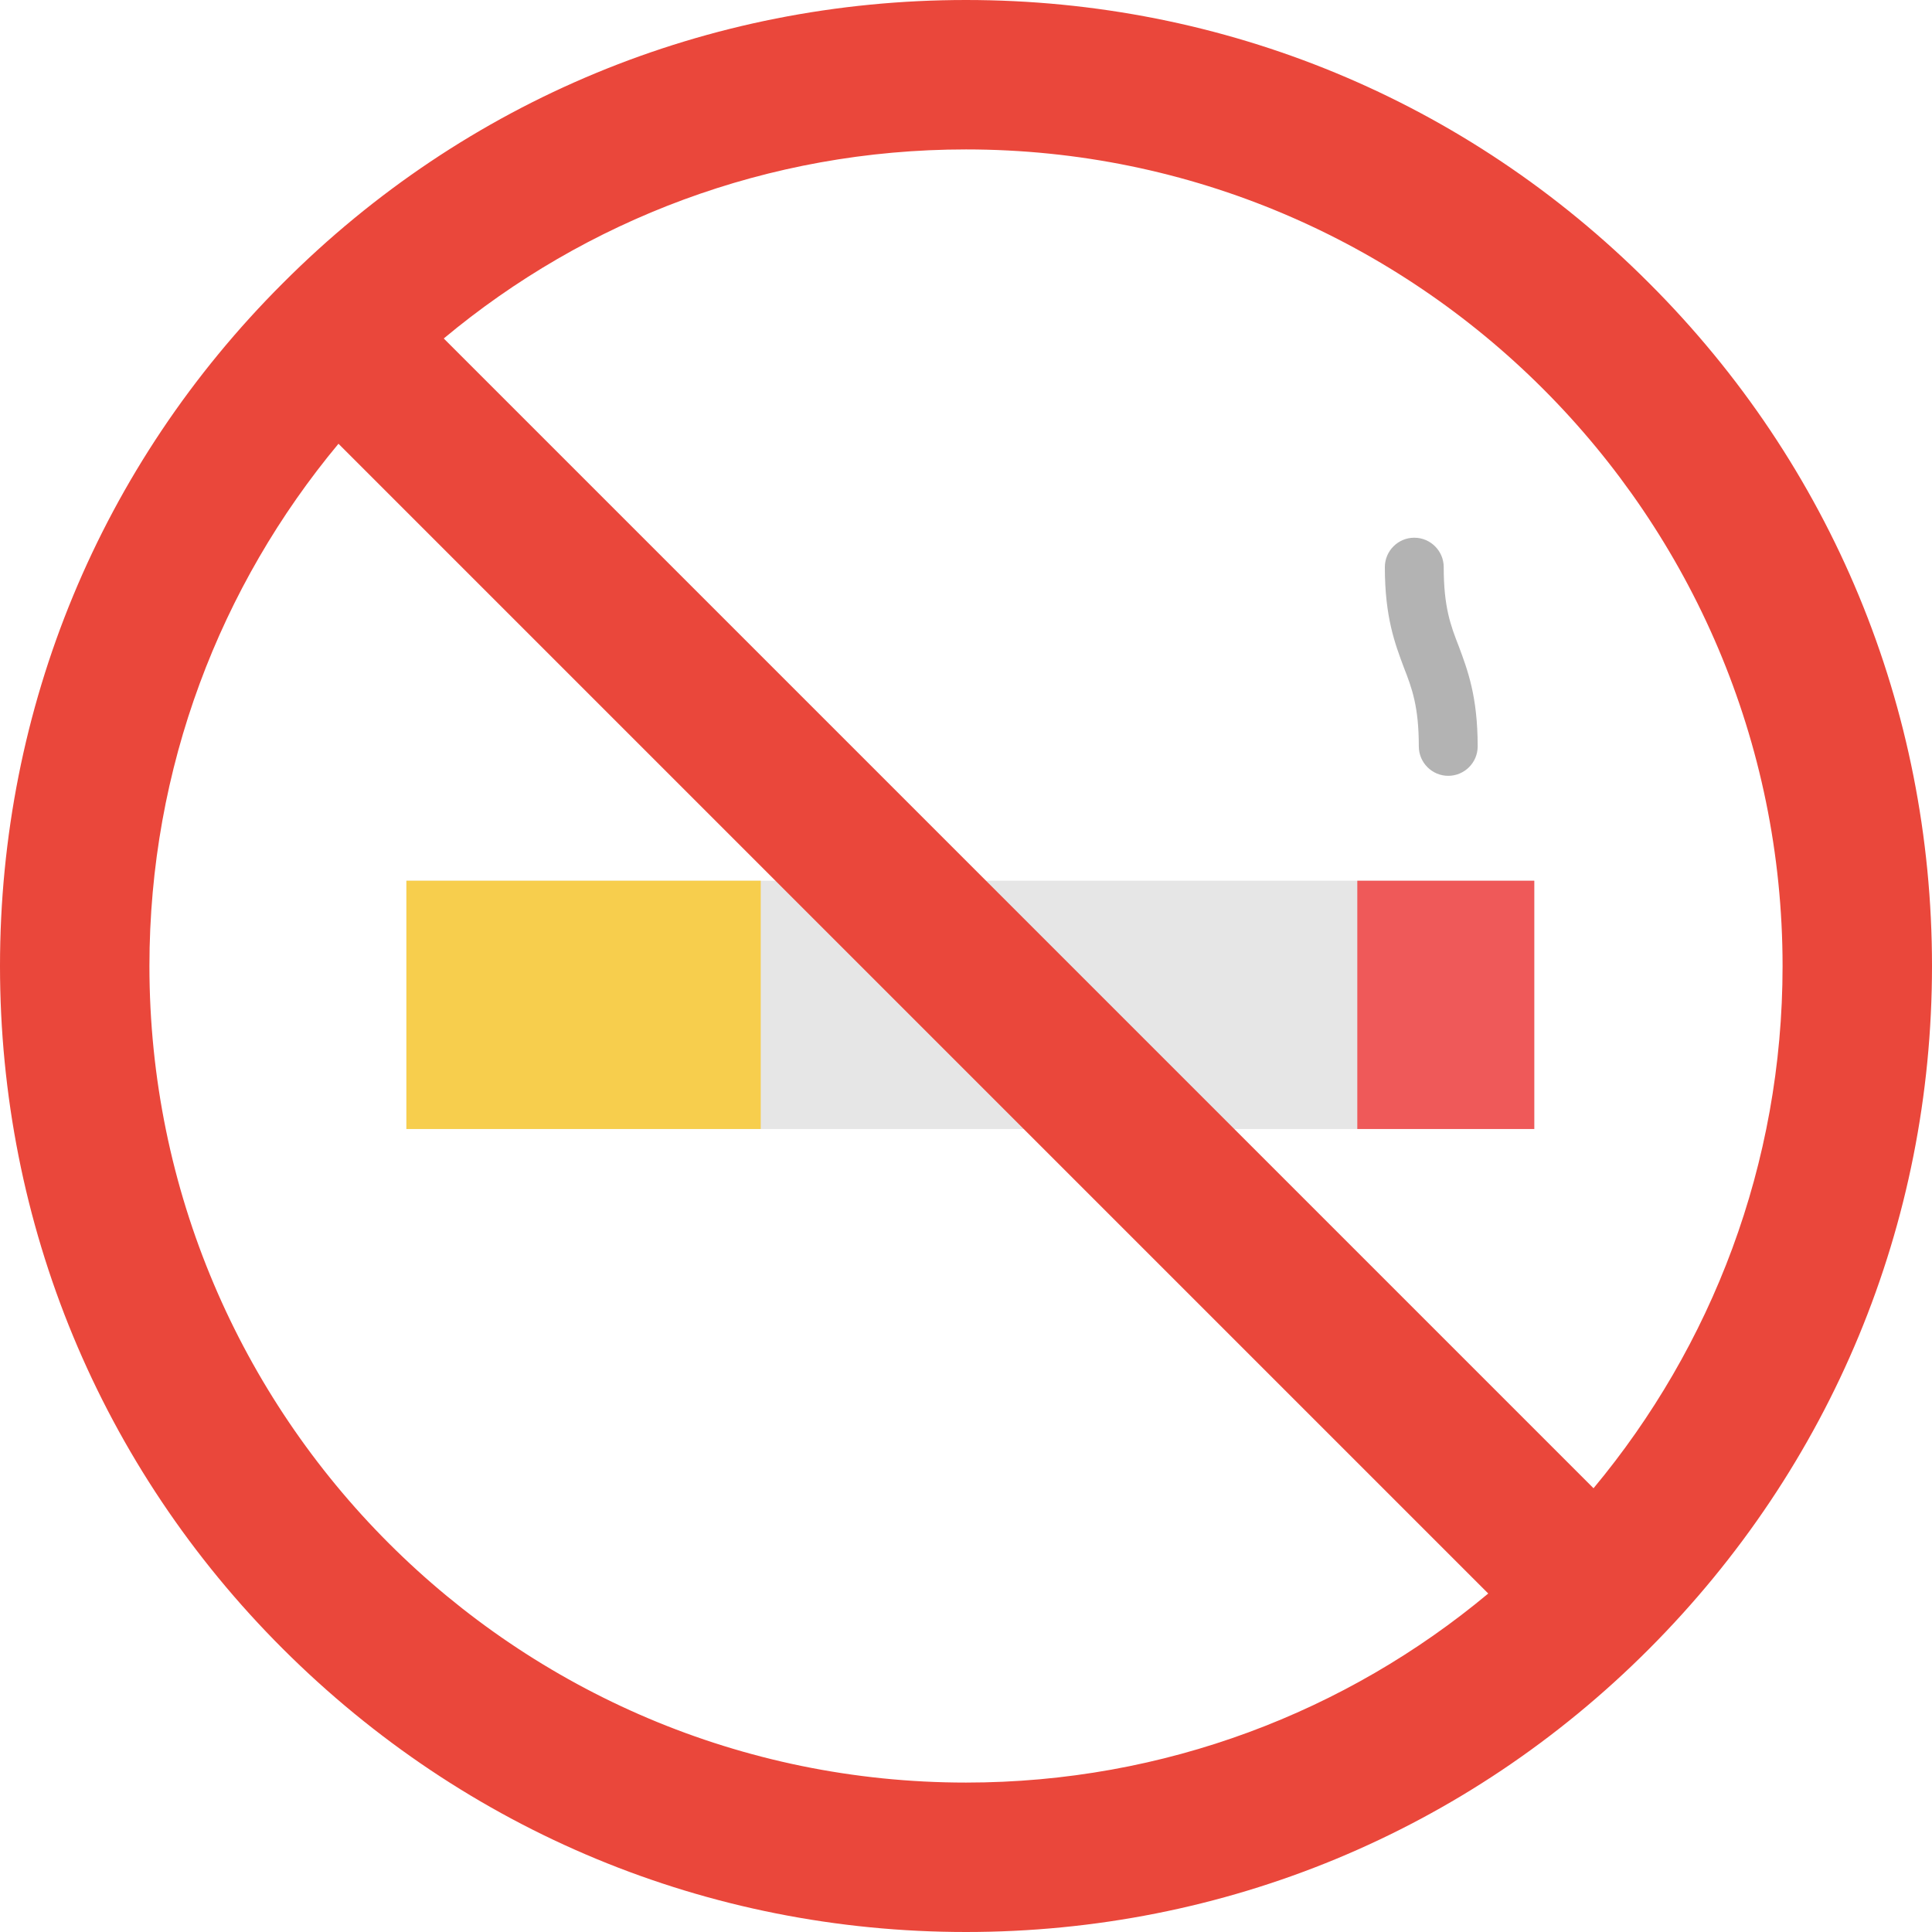
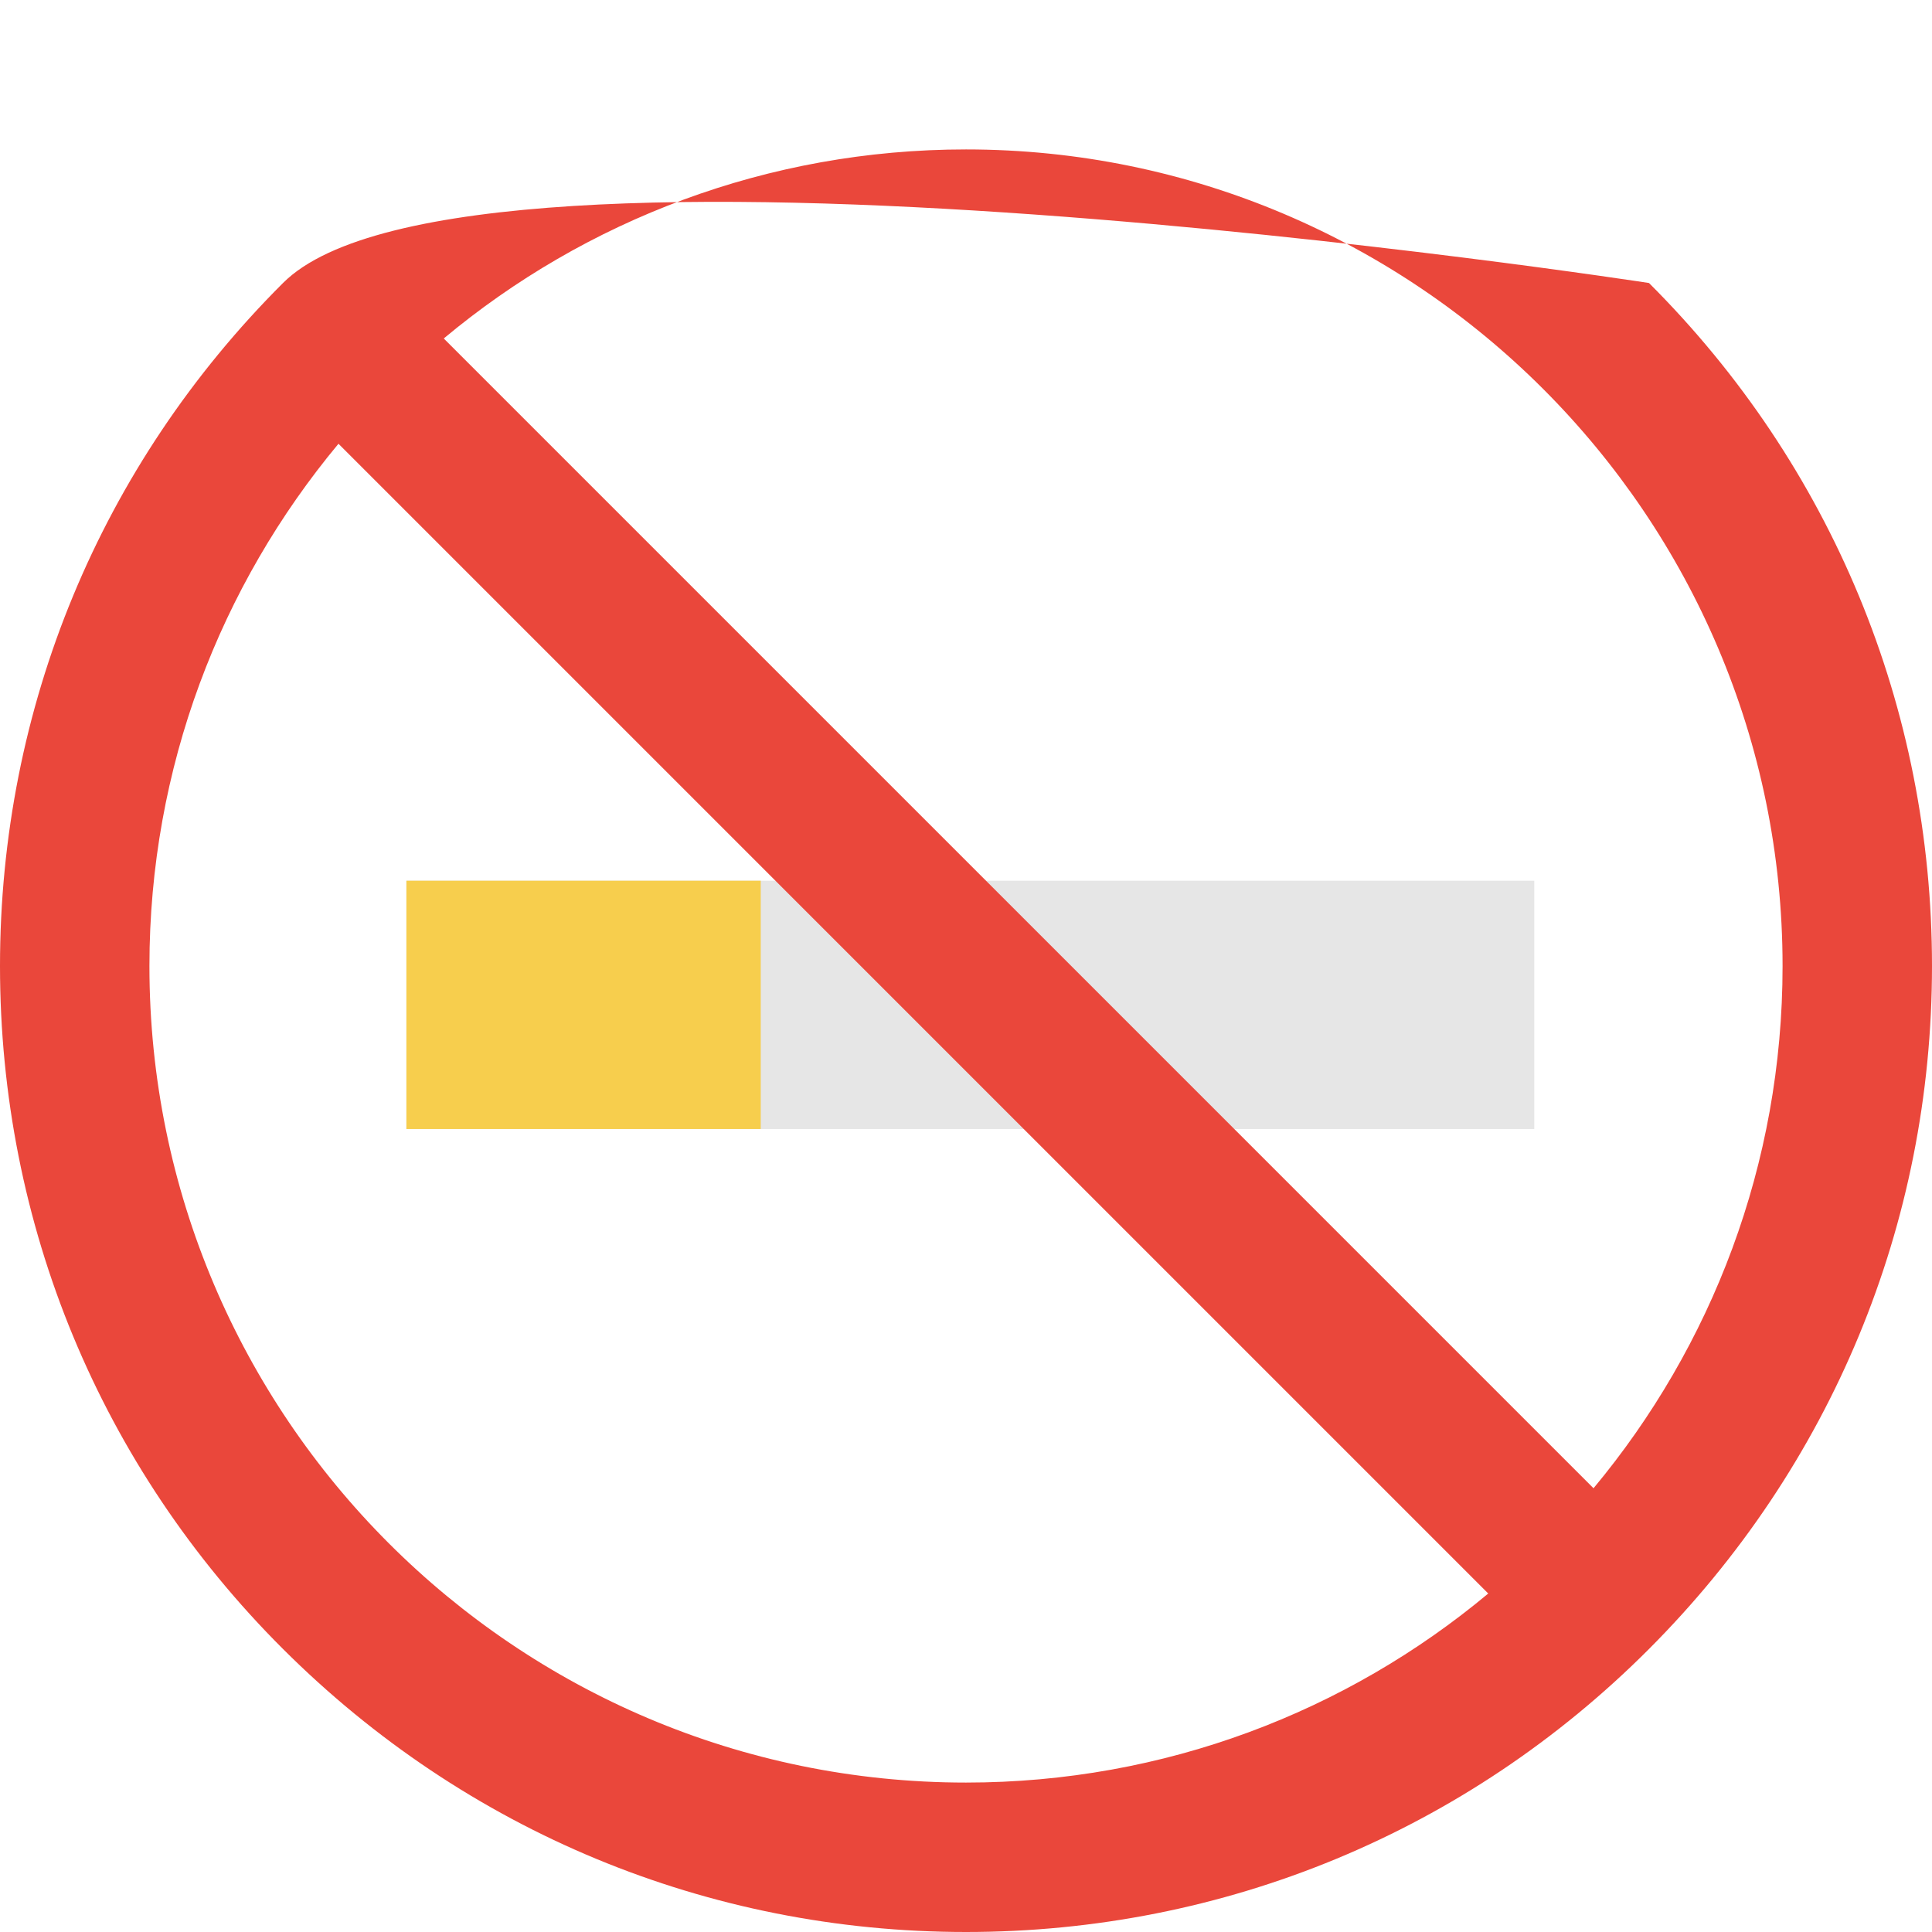
<svg xmlns="http://www.w3.org/2000/svg" version="1.1" id="Layer_1" x="0px" y="0px" viewBox="0 0 512 512" style="enable-background:new 0 0 512 512;" xml:space="preserve">
  <style type="text/css">
	.st0{fill:#E6E6E6;}
	.st1{fill:#EF5959;}
	.st2{fill:#F7CE4D;}
	.st3{fill:#B3B3B3;}
	.st4{fill:#EA473B;}
</style>
  <rect x="107.7" y="233.4" class="st0" width="298.9" height="65.8" />
-   <rect x="359.7" y="233.4" class="st1" width="46.9" height="65.8" />
  <rect x="107.7" y="233.4" class="st2" width="93.9" height="65.8" />
-   <path class="st3" d="M383.8,205.6c-4.3,0-7.8-3.5-7.8-7.8c0-10.5-1.8-15.4-4-21c-2.3-6.2-5-13.2-5-26.5c0-4.3,3.5-7.8,7.8-7.8  s7.8,3.5,7.8,7.8c0,10.5,1.8,15.4,4,21c2.3,6.2,5,13.2,5,26.5C391.6,202.1,388.1,205.6,383.8,205.6z" />
-   <path class="st4" d="M437,75C388.7,26.6,324.4,0,256,0S123.3,26.6,75,75C26.6,123.3,0,187.6,0,256s26.6,132.7,75,181  s112.6,75,181,75s132.7-26.6,181-75s75-112.6,75-181C512,187.6,485.4,123.3,437,75z M39.6,256c0-52.6,18.8-100.8,50.1-138.4  l304.7,304.7c-37.5,31.3-85.8,50.1-138.4,50.1C136.6,472.4,39.6,375.4,39.6,256z M422.3,394.4L117.6,89.7  c37.5-31.3,85.8-50.1,138.4-50.1c119.3,0,216.4,97.1,216.4,216.4C472.4,308.6,453.6,356.8,422.3,394.4z" />
+   <path class="st4" d="M437,75S123.3,26.6,75,75C26.6,123.3,0,187.6,0,256s26.6,132.7,75,181  s112.6,75,181,75s132.7-26.6,181-75s75-112.6,75-181C512,187.6,485.4,123.3,437,75z M39.6,256c0-52.6,18.8-100.8,50.1-138.4  l304.7,304.7c-37.5,31.3-85.8,50.1-138.4,50.1C136.6,472.4,39.6,375.4,39.6,256z M422.3,394.4L117.6,89.7  c37.5-31.3,85.8-50.1,138.4-50.1c119.3,0,216.4,97.1,216.4,216.4C472.4,308.6,453.6,356.8,422.3,394.4z" />
</svg>